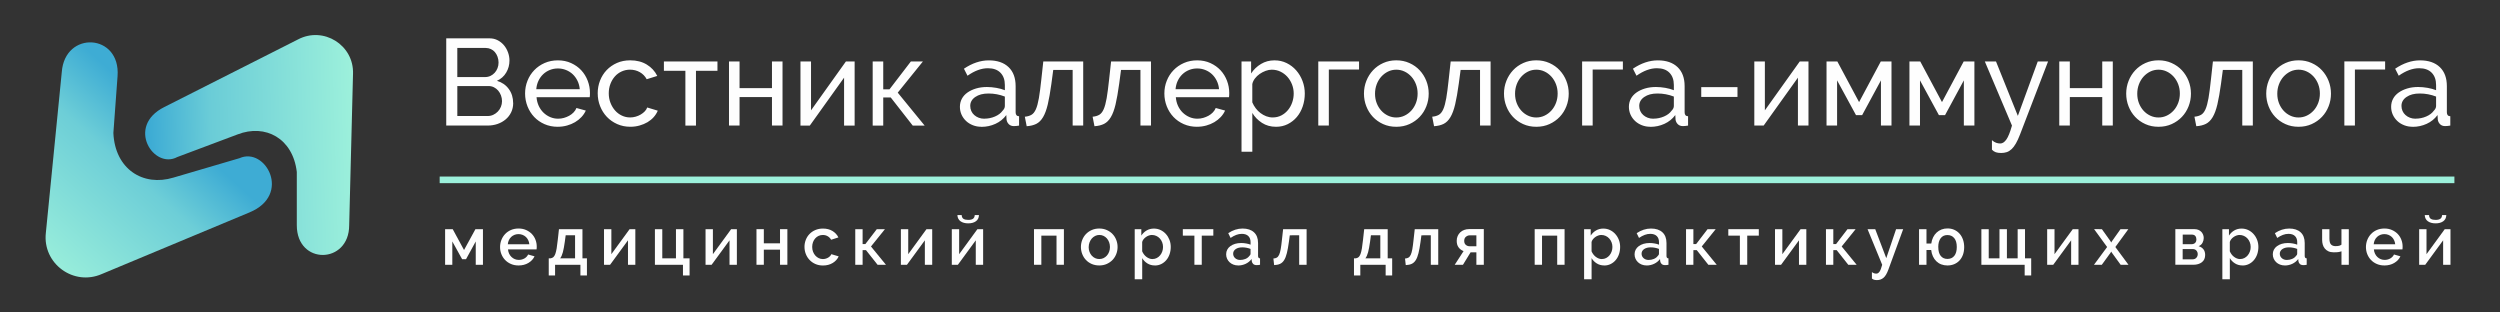
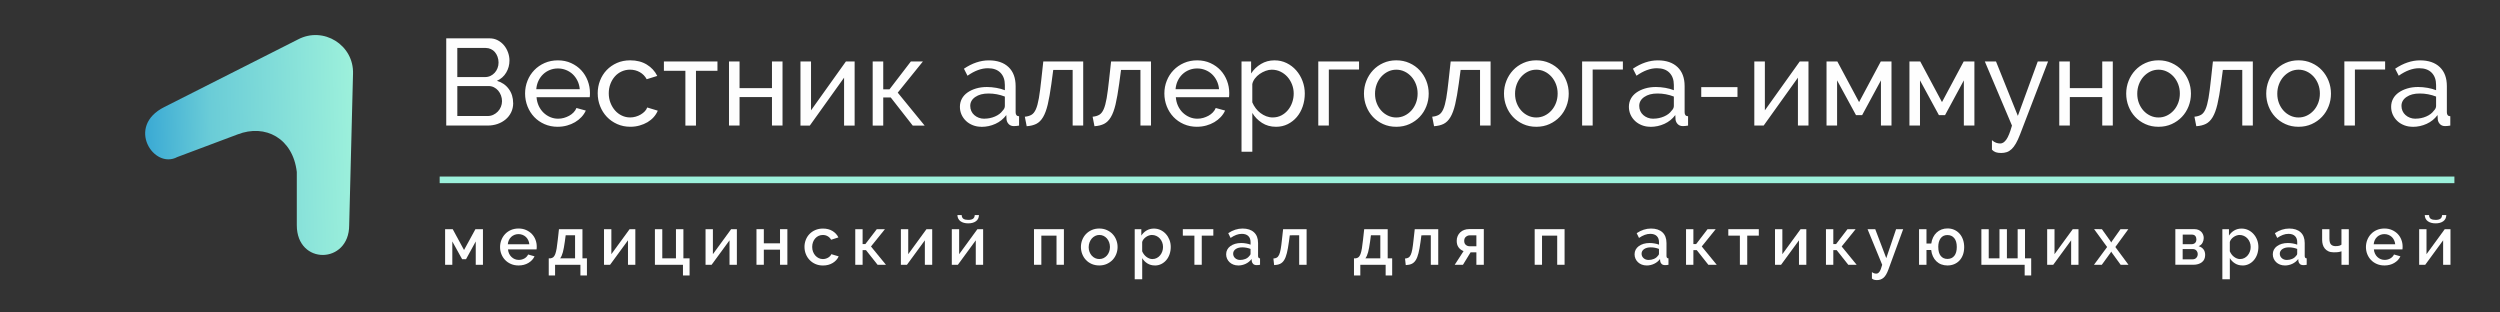
<svg xmlns="http://www.w3.org/2000/svg" xml:space="preserve" width="120mm" height="15mm" version="1.1" style="shape-rendering:geometricPrecision; text-rendering:geometricPrecision; image-rendering:optimizeQuality; fill-rule:evenodd; clip-rule:evenodd" viewBox="0 0 12000 1500">
  <rect x="0" y="0" width="12000" height="1500" fill="#333333" stroke="none" />
  <defs>
    <style type="text/css">
   
    .str0 {stroke:#9CF0DB;stroke-width:31.73;stroke-miterlimit:22.926}
    .fil3 {fill:none;fill-rule:nonzero}
    .fil0 {fill:#FEFEFE;fill-rule:nonzero}
    .fil2 {fill:url(#id0);fill-rule:nonzero}
    .fil1 {fill:url(#id1);fill-rule:nonzero}
   
  </style>
    <linearGradient id="id0" gradientUnits="userSpaceOnUse" x1="687.46" y1="680.57" x2="1692.89" y2="651.4">
      <stop offset="0" style="stop-opacity:1; stop-color:#38A8D4" />
      <stop offset="0.322" style="stop-opacity:1; stop-color:#6ACCD7" />
      <stop offset="1" style="stop-opacity:1; stop-color:#9CF0DB" />
    </linearGradient>
    <linearGradient id="id1" gradientUnits="userSpaceOnUse" x1="819.26" y1="598.23" x2="198.34" y2="1289.06">
      <stop offset="0" style="stop-opacity:1; stop-color:#3EACD4" />
      <stop offset="0.322" style="stop-opacity:1; stop-color:#6DCED7" />
      <stop offset="1" style="stop-opacity:1; stop-color:#9CF0DB" />
    </linearGradient>
  </defs>
  <g id="Слой_x0020_1">
    <g id="a">
  </g>
    <polygon class="fil0" points="2227.35,1200.1 2281.96,1100.15 2318.17,1100.15 2318.17,1271.05 2283.59,1271.05 2283.59,1158.97 2236.89,1244.22 2218.22,1244.22 2171.1,1158.97 2171.1,1271.05 2136.51,1271.05 2136.51,1100.15 2173.15,1100.15 " />
    <path class="fil0" d="M2488.82 1274.18c-13.35,0 -25.34,-2.32 -36.23,-7.08 -10.89,-4.64 -20.16,-11.04 -27.91,-19.07 -7.76,-8.03 -13.75,-17.43 -17.97,-28.05 -4.23,-10.62 -6.4,-22.07 -6.4,-34.05 0,-11.99 2.17,-23.42 6.4,-34.18 4.22,-10.76 10.21,-20.29 17.97,-28.47 7.76,-8.17 17.02,-14.57 27.91,-19.33 10.89,-4.64 23.15,-7.08 36.62,-7.08 13.48,0 25.34,2.44 36.09,7.22 10.76,4.76 20.02,11.16 27.64,19.06 7.62,7.91 13.48,17.17 17.43,27.79 4.08,10.62 5.99,21.65 5.99,33.22 0,2.59 0,5.04 -0.27,7.36 -0.27,2.31 -0.41,4.22 -0.68,5.71l-136.98 0.01c0.68,7.63 2.44,14.44 5.44,20.56 3,6.13 6.81,11.45 11.45,15.8 4.63,4.49 10.08,7.9 16.06,10.35 5.99,2.45 12.26,3.54 18.8,3.54 4.76,0 9.53,-0.54 14.16,-1.78 4.64,-1.22 8.99,-3 12.94,-5.17 3.95,-2.32 7.35,-5.03 10.49,-8.3 3,-3.27 5.45,-6.82 7.22,-10.77l30.79 8.86c-5.86,12.8 -15.66,23.42 -29.28,31.59 -13.62,8.18 -29.42,12.26 -47.53,12.26l-0.15 0zm52.01 -101.59c-0.69,-7.22 -2.45,-13.89 -5.45,-19.88 -3,-6.12 -6.67,-11.3 -11.3,-15.52 -4.64,-4.23 -9.94,-7.62 -16.07,-9.94 -6.13,-2.45 -12.53,-3.54 -19.34,-3.54 -6.81,0 -13.06,1.22 -19.06,3.54 -5.99,2.44 -11.31,5.71 -15.8,9.94 -4.49,4.22 -8.3,9.4 -11.16,15.52 -2.86,6.13 -4.63,12.8 -5.18,19.88l103.23 0 0.13 0z" />
    <path class="fil0" d="M2633.84 1239.87l9.54 0c5.17,-0.81 9.53,-2.86 13.07,-5.99 3.39,-3.13 6.54,-8.17 8.98,-14.84 2.45,-6.81 4.64,-15.66 6.54,-26.69 1.91,-11.03 3.68,-25.05 5.45,-41.94l5.58 -50.39 112.75 -0.01 0 139.86 21.53 0 0 82.39 -31.32 -0.01 0 -51.34 -121.61 0 0 51.34 -30.37 0 0 -82.39 -0.14 0.01zm126.51 0l0 -110.45 -45.07 0 -4.22 31.33c-2.86,20.7 -5.99,37.31 -9.26,49.84 -3.4,12.53 -7.62,22.34 -12.94,29.28l71.63 0 -0.14 0z" />
    <polygon class="fil0" points="2934.52,1219.98 3022.09,1100.01 3049.6,1100.01 3049.6,1270.91 3014.33,1270.91 3014.33,1153.52 2928.39,1270.91 2899.26,1270.91 2899.26,1100.01 2934.52,1100.01 " />
    <polygon class="fil0" points="3143.7,1100.01 3178.97,1100.01 3178.97,1239.87 3244.61,1239.87 3244.61,1100.01 3280.29,1100.01 3280.29,1239.87 3309.97,1239.87 3309.97,1322.26 3278.24,1322.25 3278.24,1270.91 3143.57,1270.91 3143.57,1100.01 " />
    <polygon class="fil0" points="3421.91,1219.98 3509.48,1100.01 3536.99,1100.01 3536.99,1270.91 3501.72,1270.91 3501.72,1153.52 3415.78,1270.91 3386.64,1270.91 3386.64,1100.01 3421.91,1100.01 " />
    <polygon class="fil0" points="3666.36,1167.96 3744.12,1167.96 3744.12,1100.01 3779.38,1100.01 3779.38,1270.91 3744.12,1270.91 3744.12,1198.33 3666.36,1198.33 3666.36,1270.91 3631.09,1270.91 3631.09,1100.01 3666.36,1100.01 " />
    <path class="fil0" d="M3861.5 1185.39c0,-11.99 2.05,-23.29 6.27,-34.05 4.08,-10.63 10.08,-20.02 17.85,-28.06 7.76,-8.03 17.01,-14.43 27.91,-19.06 10.89,-4.64 23.14,-7.08 36.62,-7.08 17.7,0 32.82,3.81 45.63,11.57 12.79,7.76 22.33,17.97 28.59,30.91l-35 11.16c-4.09,-7.22 -9.67,-12.79 -16.62,-16.89 -6.96,-4.09 -14.71,-5.98 -23.15,-5.98 -7.22,0 -13.89,1.36 -20.16,4.22 -6.27,2.86 -11.58,6.81 -16.21,11.98 -4.64,5.18 -8.18,11.17 -10.76,18.12 -2.59,6.94 -3.96,14.7 -3.96,23.14 0,8.45 1.37,15.94 4.09,23.02 2.72,7.08 6.39,13.21 11.16,18.53 4.63,5.17 10.08,9.25 16.33,12.25 6.27,3 12.8,4.36 19.75,4.36 4.35,0 8.72,-0.55 13.07,-1.78 4.35,-1.24 8.3,-2.86 11.99,-5.03 3.54,-2.18 6.81,-4.64 9.52,-7.5 2.73,-2.86 4.77,-5.86 5.99,-9.12l35.27 10.49c-5.71,12.79 -15.11,23.41 -28.46,31.59 -13.35,8.17 -29.01,12.26 -47.12,12.26 -13.35,0 -25.34,-2.45 -36.23,-7.23 -10.89,-4.76 -20.16,-11.3 -27.91,-19.47 -7.76,-8.18 -13.75,-17.58 -17.97,-28.33 -4.22,-10.62 -6.4,-22.06 -6.4,-34.05l-0.09 0.03z" />
    <polygon class="fil0" points="4208.49,1100.01 4247.7,1100.01 4180.71,1183.08 4252.61,1271.05 4212.44,1271.05 4156.61,1200.51 4140.53,1200.51 4140.53,1271.05 4105.27,1271.05 4105.27,1100.15 4140.53,1100.15 4140.53,1171.37 4153.88,1171.37 4208.49,1100.15 " />
    <polygon class="fil0" points="4359.51,1219.98 4447.08,1100.01 4474.58,1100.01 4474.58,1270.91 4439.31,1270.91 4439.31,1153.52 4353.37,1270.91 4324.24,1270.91 4324.24,1100.01 4359.51,1100.01 " />
    <path class="fil0" d="M4603.95 1219.98l87.57 -119.97 27.51 0 0 170.9 -35.28 0 0 -117.39 -85.93 117.39 -29.13 0 0 -170.9 35.26 0 0 119.97zm95.06 -187.65c-0.41,13.07 -5.32,23.02 -14.7,29.69 -9.4,6.81 -21.66,10.08 -36.91,10.08 -15.26,0 -27.51,-3.4 -36.91,-10.08 -9.4,-6.81 -14.43,-16.62 -14.99,-29.69l20.58 0c0.41,8.72 3.27,14.7 8.71,18.11 5.32,3.4 12.94,5.04 22.75,5.04 9.81,0 17.02,-1.64 22.34,-5.04 5.31,-3.4 8.3,-9.39 8.98,-18.11l20.28 0 -0.13 0z" />
    <polygon class="fil0" points="5106.58,1270.91 5071.3,1270.91 5071.3,1131.05 4998.45,1131.06 4998.45,1270.92 4963.19,1270.91 4963.19,1100.01 5106.72,1100.01 5106.72,1270.91 " />
    <path class="fil0" d="M5276.54 1274.18c-13.48,0 -25.61,-2.45 -36.5,-7.22 -10.76,-4.77 -20.02,-11.17 -27.64,-19.34 -7.62,-8.03 -13.48,-17.43 -17.7,-28.32 -4.22,-10.89 -6.27,-22.07 -6.27,-33.77 0,-11.7 2.05,-23.02 6.27,-33.77 4.22,-10.75 10.08,-20.16 17.84,-28.32 7.76,-8.04 17.02,-14.43 27.78,-19.34 10.77,-4.76 22.88,-7.22 36.09,-7.22 13.21,0 25.33,2.45 36.08,7.22 10.77,4.77 20.02,11.16 27.79,19.34 7.76,8.03 13.62,17.43 17.84,28.32 4.22,10.89 6.27,22.07 6.27,33.77 0,11.7 -2.05,23.02 -6.27,33.77 -4.22,10.75 -10.08,20.16 -17.84,28.32 -7.77,8.03 -17.02,14.43 -27.79,19.34 -10.76,4.76 -22.87,7.22 -36.08,7.22l0.13 0zm-50.95 -88.24c0,8.3 1.37,15.94 3.96,22.88 2.58,6.94 6.27,13.06 10.76,18.11 4.63,5.18 9.94,9.13 16.21,12.12 6.27,2.99 12.94,4.35 20.16,4.35 7.22,0 13.89,-1.5 20.16,-4.35 6.27,-3 11.57,-7.09 16.21,-12.26 4.63,-5.18 8.17,-11.3 10.76,-18.24 2.59,-6.94 3.95,-14.58 3.95,-22.88 0,-8.3 -1.36,-15.65 -3.95,-22.75 -2.59,-7.08 -6.27,-13.21 -10.76,-18.52 -4.64,-5.18 -9.94,-9.26 -16.21,-12.26 -6.27,-3 -12.94,-4.35 -20.16,-4.35 -7.22,0 -13.62,1.49 -19.75,4.63 -6.27,3 -11.57,7.23 -16.21,12.4 -4.63,5.18 -8.17,11.45 -10.89,18.53 -2.73,7.08 -4.08,14.7 -4.08,22.75l-0.16 -0.16z" />
    <path class="fil0" d="M5543.58 1274.18c-13.75,0 -25.88,-3.27 -36.23,-9.81 -10.49,-6.54 -18.79,-14.99 -24.78,-25.47l0 101.59 -35.96 0.01 0 -240.49 31.74 0 0 30.78c6.54,-10.21 14.98,-18.38 25.33,-24.51 10.35,-6.13 22.07,-9.13 35.14,-9.13 11.71,0 22.6,2.45 32.41,7.22 9.81,4.77 18.24,11.16 25.47,19.34 7.22,8.03 12.79,17.43 16.89,28.05 4.08,10.62 5.98,21.92 5.98,33.64 0,12.4 -1.9,23.97 -5.58,34.86 -3.69,10.76 -8.99,20.16 -15.66,28.05 -6.67,7.9 -14.7,14.31 -23.97,18.93 -9.26,4.63 -19.48,7.08 -30.5,7.08l-0.28 -0.14zm-11.72 -30.77c7.63,0 14.58,-1.64 20.7,-4.91 6.27,-3.27 11.58,-7.62 16.07,-13.06 4.49,-5.45 7.91,-11.72 10.35,-18.66 2.45,-6.94 3.54,-14.16 3.54,-21.51 0,-7.9 -1.36,-15.25 -4.08,-22.19 -2.73,-6.94 -6.4,-13.07 -11.16,-18.25 -4.63,-5.17 -10.35,-9.39 -16.89,-12.39 -6.54,-3 -13.62,-4.64 -21.24,-4.64 -4.64,0 -9.4,0.81 -14.43,2.59 -5.04,1.78 -9.67,4.08 -14.04,7.22 -4.35,3 -8.17,6.54 -11.44,10.62 -3.27,4.08 -5.59,8.45 -6.81,13.21l0 44.8c2.17,5.18 5.03,10.08 8.44,14.7 3.4,4.64 7.35,8.45 11.58,11.72 4.22,3.27 8.85,5.86 13.89,7.9 5.03,2.05 10.08,3 15.38,3l0.14 -0.15z" />
    <polygon class="fil0" points="5768.41,1270.91 5733.15,1270.91 5733.15,1131.05 5677.58,1131.06 5677.58,1100.01 5823.97,1100.01 5823.97,1131.06 5768.41,1131.06 5768.41,1270.92 " />
    <path class="fil0" d="M5943.26 1274.18c-8.3,0 -15.94,-1.37 -23.02,-4.08 -7.08,-2.73 -13.21,-6.54 -18.24,-11.31 -5.18,-4.76 -9.13,-10.49 -12.11,-17.02 -3,-6.54 -4.36,-13.62 -4.36,-21.24 0,-8.03 1.78,-15.38 5.18,-21.92 3.4,-6.54 8.44,-12.26 14.84,-17.02 6.4,-4.76 14.04,-8.45 22.88,-11.16 8.86,-2.59 18.53,-3.95 29.27,-3.95 8.04,0 16.07,0.68 23.83,2.17 7.91,1.37 14.99,3.27 21.25,5.72l0 -11.72c0,-12.67 -3.54,-22.46 -10.77,-29.54 -7.22,-7.08 -17.57,-10.62 -31.05,-10.62 -9.13,0 -18.11,1.63 -26.96,5.03 -8.85,3.4 -17.97,8.17 -27.24,14.57l-11.16 -22.87c22.07,-14.85 44.94,-22.2 68.63,-22.2 23.69,0 41.8,5.99 54.88,17.97 13.07,11.99 19.61,29.15 19.61,51.61l0 61.82c0,7.63 3.13,11.58 9.53,11.72l0 30.78c-3.54,0.68 -6.54,1.1 -8.99,1.37 -2.45,0.27 -4.9,0.27 -7.35,0.27 -6.94,0 -12.4,-1.78 -16.21,-5.18 -3.81,-3.54 -6.13,-7.9 -7.08,-13.35l-0.95 -10.76c-7.62,10.08 -17.02,17.7 -28.32,23.02 -11.17,5.31 -23.29,8.03 -36.09,8.03l0 -0.14zm9.81 -26.42c8.72,0 16.89,-1.63 24.65,-4.76 7.77,-3.13 13.75,-7.62 18.12,-13.21 4.63,-3.95 6.81,-8.03 6.81,-12.4l0 -22.6c-6.13,-2.45 -12.53,-4.23 -19.48,-5.59 -6.95,-1.37 -13.62,-1.91 -20.16,-1.91 -12.8,0 -23.42,2.73 -31.59,8.31 -8.18,5.58 -12.26,12.93 -12.26,22.06 0,8.45 3.13,15.66 9.53,21.39 6.27,5.71 14.43,8.71 24.24,8.71l0.14 0z" />
    <path class="fil0" d="M6112.27 1240.95c6.54,-0.41 11.98,-1.9 16.34,-4.35 4.35,-2.45 8.03,-7.08 11.16,-13.62 3,-6.54 5.58,-15.53 7.62,-27.1 2.04,-11.57 4.08,-26.69 5.98,-45.48l5.59 -50.39 112.78 0 0 170.9 -35.69 0 0 -141.5 -45.07 0.01 -4.22 31.33c-3,22.06 -6.27,40.03 -9.81,54.2 -3.54,14.16 -7.91,25.46 -13.21,33.76 -5.32,8.45 -11.85,14.31 -19.61,17.85 -7.76,3.54 -17.16,5.44 -28.32,5.85l-3.54 -31.73 0 0.27zm-3648.97 -746.09c0,16.08 -3.28,30.89 -9.73,44.22 -6.45,13.33 -15.34,24.75 -26.55,34.17 -11.21,9.42 -24.22,16.71 -38.93,21.79 -14.7,5.08 -30.57,7.62 -47.5,7.62l-198.65 -0.01 0 -418.57 208.07 0c14.49,0 27.71,3.17 39.46,9.41 11.74,6.24 21.79,14.49 30.04,24.44 8.25,10.05 14.6,21.47 19.15,34.17 4.55,12.8 6.77,25.6 6.77,38.61 0,20.84 -5.18,40.09 -15.66,57.76 -10.37,17.67 -25.28,30.89 -44.53,39.46 24.01,7.09 42.95,20.1 56.91,39.24 13.96,19.04 20.94,41.57 20.94,67.49l0.21 0.2zm-268.26 -264.66l0 139.74 133.28 -0.01c9.41,0 18.09,-1.9 25.92,-5.61 7.83,-3.7 14.6,-8.78 20.31,-15.02 5.71,-6.24 10.26,-13.65 13.54,-22.11 3.38,-8.46 4.97,-17.35 4.97,-26.87 0,-9.52 -1.59,-19.04 -4.76,-27.71 -3.17,-8.67 -7.4,-16.08 -12.69,-22.43 -5.29,-6.24 -11.74,-11.21 -19.46,-14.7 -7.62,-3.49 -15.87,-5.29 -24.44,-5.29l-136.78 0.01 0.11 0zm214.63 255.24c0,-9.41 -1.69,-18.62 -4.97,-27.4 -3.38,-8.89 -7.83,-16.61 -13.54,-23.27 -5.71,-6.66 -12.48,-11.95 -20.31,-15.87 -7.83,-3.91 -16.5,-5.92 -25.92,-5.92l-149.79 0 0 143.86 145.66 0.01c9.84,0 18.83,-2.01 27.08,-5.92 8.25,-3.91 15.55,-9.1 21.79,-15.66 6.24,-6.45 11.21,-14.07 14.7,-22.74 3.49,-8.67 5.29,-17.67 5.29,-27.08l0.01 -0.01zm267.62 123.13c-23.17,0 -44.43,-4.23 -63.68,-12.69 -19.25,-8.46 -35.75,-19.99 -49.51,-34.48 -13.75,-14.49 -24.44,-31.52 -32.16,-50.99 -7.62,-19.46 -11.53,-39.98 -11.53,-61.56 0,-21.58 3.81,-42.1 11.53,-61.35 7.62,-19.25 18.51,-36.18 32.47,-50.67 13.96,-14.49 30.57,-26.02 49.82,-34.48 19.25,-8.46 40.51,-12.69 63.68,-12.69 23.17,0 44.32,4.34 63.36,13.01 19.04,8.67 35.22,20.1 48.66,34.48 13.33,14.39 23.69,31.1 30.99,50.14 7.3,19.04 10.9,38.82 10.9,59.24 0,4.34 -0.11,8.25 -0.32,11.74 -0.21,3.49 -0.53,6.24 -0.85,8.25l-255.23 -0.01c1.16,15.34 4.76,29.3 10.58,41.89 5.92,12.59 13.54,23.38 22.95,32.47 9.41,9.09 20.1,16.08 32.16,21.26 11.95,5.08 24.65,7.62 37.98,7.62 9.41,0 18.62,-1.27 27.71,-3.81 8.99,-2.54 17.45,-6.03 25.39,-10.37 7.83,-4.34 14.81,-9.63 20.94,-15.97 6.14,-6.24 10.68,-13.33 13.86,-21.26l44.85 12.38c-5.08,11.42 -12.06,21.79 -20.94,31.21 -8.88,9.42 -19.04,17.56 -30.68,24.44 -11.64,6.88 -24.44,12.27 -38.61,16.18 -14.17,3.91 -28.88,5.92 -44.22,5.92l-0.1 0.1zm105.57 -180.35c-1.16,-14.49 -4.87,-28.03 -10.9,-40.41 -6.14,-12.38 -13.75,-22.85 -22.95,-31.52 -9.2,-8.67 -19.99,-15.44 -32.16,-20.31 -12.16,-4.87 -25.18,-7.4 -38.93,-7.4 -13.75,0 -26.76,2.43 -38.93,7.4 -12.16,4.87 -22.85,11.74 -32.16,20.63 -9.2,8.89 -16.71,19.36 -22.43,31.52 -5.71,12.16 -9.1,25.6 -10.37,40.09l208.72 0 0.11 0zm86.1 19.99c0,-21.58 3.7,-42.1 11.21,-61.35 7.51,-19.25 18.09,-36.07 31.84,-50.46 13.75,-14.39 30.15,-25.7 49.19,-34.17 19.04,-8.46 40.41,-12.69 64,-12.69 30.68,0 57.12,6.77 79.34,20.31 22.21,13.54 39.03,31.73 50.35,54.58l-50.67 15.87c-7.83,-14.49 -18.83,-25.81 -33,-33.85 -14.17,-8.04 -29.83,-12.06 -47.18,-12.06 -14.17,0 -27.5,2.86 -40.09,8.57 -12.59,5.71 -23.38,13.65 -32.47,23.91 -9.1,10.26 -16.18,22.21 -21.47,35.97 -5.29,13.75 -7.93,28.88 -7.93,45.38 0,16.5 2.75,31.21 8.25,45.38 5.5,14.17 12.91,26.45 22.11,36.81 9.2,10.47 19.99,18.62 32.47,24.44 12.38,5.92 25.6,8.89 39.77,8.89 8.99,0 17.98,-1.27 26.87,-3.81 8.89,-2.54 16.92,-6.03 24.22,-10.37 7.3,-4.34 13.65,-9.31 19.15,-15.02 5.5,-5.71 9.41,-11.85 11.74,-18.62l50.67 15.34c-4.76,11.42 -11.32,21.79 -19.78,31.21 -8.46,9.41 -18.41,17.45 -29.72,24.22 -11.42,6.66 -24.12,11.95 -37.98,15.87 -13.96,3.91 -28.56,5.92 -43.9,5.92 -23.17,0 -44.43,-4.34 -63.68,-13.01 -19.25,-8.67 -35.75,-20.2 -49.51,-34.8 -13.75,-14.49 -24.44,-31.52 -32.16,-50.99 -7.72,-19.47 -11.53,-39.98 -11.53,-61.56l-0.11 0.09zm471.57 154.54l-50.67 0 0 -262.97 -103.13 0 0 -44.85 257.04 0 0 44.85 -103.13 0 0 262.97 -0.11 0zm209.34 -179.82l155.6 0 0 -128 50.67 0 0 307.71 -50.67 0.01 0 -136.77 -155.6 -0.01 0 136.77 -50.67 0.01 0 -307.72 50.67 0 0 127.89 0 0.11zm343.04 106.73l167.45 -234.62 41.89 0 0 307.71 -50.67 0 0 -229.96 -164.49 229.97 -44.85 -0.01 0 -307.82 50.67 0 0 234.62 0 0.11zm479.4 -234.73l57.75 0 -120.91 149.78 129.16 158.04 -57.22 0 -105.57 -134.98 -35.97 0.01 0 134.98 -50.66 -0.01 0 -307.82 50.66 0 0 133.81 30.05 0.01 102.61 -133.81 0.1 -0.01zm338.39 313.64c-14.49,0 -28.14,-2.43 -40.73,-7.4 -12.59,-4.97 -23.48,-11.64 -32.69,-20.31 -9.2,-8.67 -16.5,-18.72 -21.79,-30.36 -5.29,-11.64 -7.93,-24.22 -7.93,-37.98 0,-13.76 3.17,-26.97 9.41,-38.61 6.24,-11.64 15.23,-21.47 26.87,-29.72 11.64,-8.25 25.39,-14.7 41.25,-19.46 15.97,-4.76 33.32,-7.09 52.15,-7.09 14.91,0 30.04,1.38 45.38,4.13 15.34,2.75 28.88,6.45 40.73,11.21l0 -24.75c0,-25.18 -7.09,-44.85 -21.26,-59.24 -14.17,-14.39 -34.17,-21.47 -60.19,-21.47 -31.1,0 -63.68,11.95 -97.85,35.97l-17.14 -33.64c39.67,-26.76 79.55,-40.09 119.64,-40.09 40.09,0 72.04,10.79 94.67,32.47 22.64,21.58 33.85,52.04 33.85,91.39l0 125.56c0,12.16 5.5,18.51 16.5,18.83l0 44.85c-5.5,0.74 -10.05,1.38 -13.54,1.8 -3.6,0.42 -7.3,0.63 -11.21,0.63 -10.26,0 -18.41,-3.07 -24.44,-9.1 -6.14,-6.14 -9.73,-13.43 -10.9,-22.11l-1.16 -21.79c-13.75,18.51 -31.1,32.47 -52.15,42.1 -21.05,9.63 -43.58,14.49 -67.49,14.49l0.02 -0.31zm13.54 -38.93c18.51,0 35.65,-3.49 51.62,-10.37 15.97,-6.88 28.03,-15.97 36.28,-27.4 7.51,-7.51 11.21,-15.13 11.21,-22.95l0 -45.38c-25.18,-9.84 -51.3,-14.7 -78.38,-14.7 -27.08,0 -47.07,5.5 -63.36,16.5 -16.29,11 -24.44,25.39 -24.44,43.05 0,8.67 1.69,16.71 4.97,24.22 3.28,7.51 8.04,13.96 14.17,19.46 6.14,5.5 13.22,9.84 21.47,13.01 8.25,3.17 17.14,4.76 26.55,4.76l-0.09 -0.2zm195.16 -9.41c12.59,-1.16 23.06,-4.23 31.52,-9.1 8.46,-4.87 15.55,-13.75 21.26,-26.55 5.71,-12.8 10.47,-30.68 14.49,-53.63 3.91,-22.95 7.83,-53 11.74,-89.91l9.41 -86.1 191.58 -0.01 0 307.71 -50.67 0.01 0 -266.99 -93.19 0 -8.89 66.64c-5.5,40.09 -11.32,72.99 -17.35,98.8 -6.14,25.7 -13.65,46.23 -22.74,61.35 -8.99,15.13 -19.89,25.81 -32.47,32.16 -12.59,6.24 -27.93,10.05 -46.01,11.21l-8.89 -45.38 0.21 -0.21zm325.38 0c12.59,-1.16 23.06,-4.23 31.52,-9.1 8.46,-4.87 15.55,-13.75 21.26,-26.55 5.71,-12.8 10.47,-30.68 14.49,-53.63 3.91,-22.95 7.83,-53 11.74,-89.91l9.41 -86.1 191.58 -0.01 0 307.71 -50.67 0.01 0 -266.99 -93.19 0 -8.89 66.64c-5.5,40.09 -11.32,72.99 -17.35,98.8 -6.14,25.7 -13.65,46.23 -22.74,61.35 -8.99,15.13 -19.89,25.81 -32.47,32.16 -12.59,6.24 -27.93,10.05 -46.01,11.21l-8.89 -45.38 0.21 -0.21zm501.08 48.34c-23.17,0 -44.43,-4.23 -63.68,-12.69 -19.25,-8.46 -35.75,-19.99 -49.51,-34.48 -13.75,-14.49 -24.44,-31.52 -32.16,-50.99 -7.62,-19.46 -11.53,-39.98 -11.53,-61.56 0,-21.58 3.81,-42.1 11.53,-61.35 7.62,-19.25 18.51,-36.18 32.47,-50.67 13.96,-14.49 30.57,-26.02 49.82,-34.48 19.25,-8.46 40.51,-12.69 63.68,-12.69 23.17,0 44.32,4.34 63.36,13.01 19.04,8.67 35.22,20.1 48.66,34.48 13.33,14.39 23.69,31.1 30.99,50.14 7.3,19.04 10.9,38.82 10.9,59.24 0,4.34 -0.11,8.25 -0.32,11.74 -0.21,3.49 -0.53,6.24 -0.85,8.25l-255.22 -0.01c1.16,15.34 4.76,29.3 10.58,41.89 5.92,12.59 13.54,23.38 22.95,32.47 9.41,8.99 20.1,16.08 32.16,21.26 11.95,5.08 24.65,7.62 37.98,7.62 9.41,0 18.72,-1.27 27.71,-3.81 8.99,-2.54 17.45,-6.03 25.39,-10.37 7.83,-4.34 14.81,-9.63 20.94,-15.97 6.14,-6.24 10.68,-13.33 13.86,-21.26l44.85 12.38c-5.08,11.42 -12.06,21.79 -20.94,31.21 -8.88,9.42 -19.04,17.56 -30.68,24.44 -11.64,6.88 -24.44,12.27 -38.61,16.18 -14.17,3.91 -28.88,5.92 -44.22,5.92l-0.11 0.1zm105.57 -180.35c-1.16,-14.49 -4.87,-28.03 -10.9,-40.41 -6.14,-12.38 -13.75,-22.85 -22.95,-31.52 -9.2,-8.67 -19.99,-15.44 -32.16,-20.31 -12.16,-4.87 -25.18,-7.4 -38.93,-7.4 -13.75,0 -26.76,2.43 -38.93,7.4 -12.16,4.87 -22.85,11.74 -32.16,20.63 -9.2,8.89 -16.71,19.36 -22.43,31.52 -5.71,12.16 -9.1,25.6 -10.37,40.09l208.73 0 0.1 0zm273.55 180.35c-25.6,0 -48.02,-6.24 -67.49,-18.83 -19.46,-12.59 -34.91,-28.45 -46.33,-47.71l0 186.28 -51.83 0.01 0 -433.39 46.01 0 0 57.76c12.16,-18.83 28.03,-34.06 47.5,-45.7 19.46,-11.64 40.94,-17.35 64.53,-17.35 21.26,0 40.73,4.34 58.39,13.01 17.67,8.67 33,20.31 46.01,35.12 13.01,14.81 23.06,31.73 30.36,50.99 7.3,19.25 10.9,39.35 10.9,60.08 0,22 -3.38,42.74 -10.05,62.2 -6.66,19.46 -16.08,36.39 -28.24,50.67 -12.16,14.39 -26.76,25.7 -43.58,34.17 -16.92,8.46 -35.54,12.69 -55.96,12.69l-0.22 0zm-15.97 -44.85c15.34,0 29.2,-3.28 41.57,-9.73 12.38,-6.45 22.95,-15.13 31.84,-25.92 8.89,-10.79 15.66,-23.06 20.31,-36.81 4.76,-13.75 7.09,-27.93 7.09,-42.42 0,-15.34 -2.75,-29.94 -8.25,-43.9 -5.5,-13.96 -13.01,-26.13 -22.43,-36.6 -9.41,-10.37 -20.52,-18.62 -33.32,-24.75 -12.8,-6.14 -26.66,-9.1 -41.57,-9.1 -9.41,0 -19.15,1.9 -29.2,5.61 -10.05,3.7 -19.46,8.67 -28.35,14.7 -8.89,6.14 -16.5,13.33 -22.95,21.79 -6.45,8.46 -10.68,17.35 -12.69,26.87l0 87.8c4.34,10.26 9.84,19.78 16.5,28.56 6.66,8.89 14.39,16.5 22.95,22.95 8.67,6.45 17.88,11.64 27.71,15.34 9.84,3.7 19.99,5.61 30.68,5.61l0.11 0zm414.44 -229.86l-145.02 0 0 268.79 -50.67 0 0 -307.72 195.69 0 0 38.93zm178.66 274.71c-23.17,0 -44.32,-4.34 -63.36,-13.01 -19.04,-8.67 -35.33,-20.2 -48.98,-34.8 -13.54,-14.49 -24.12,-31.42 -31.52,-50.67 -7.51,-19.25 -11.21,-39.46 -11.21,-60.72 0,-21.26 3.81,-42.1 11.53,-61.35 7.62,-19.25 18.3,-36.18 31.84,-50.67 13.54,-14.49 29.83,-26.13 48.98,-34.8 19.04,-8.67 39.98,-13.01 62.83,-13.01 22.85,0 43.79,4.34 63.04,13.01 19.25,8.67 35.65,20.2 49.19,34.8 13.54,14.6 24.22,31.42 31.84,50.67 7.62,19.25 11.53,39.67 11.53,61.35 0,21.68 -3.7,41.47 -11.21,60.72 -7.51,19.25 -18.09,36.18 -31.84,50.67 -13.75,14.49 -30.15,26.13 -49.19,34.8 -19.04,8.67 -40.2,13.01 -63.36,13.01l-0.11 0zm-101.97 -158.56c0,16.08 2.64,31.1 7.93,44.85 5.29,13.75 12.59,25.7 21.79,35.97 9.2,10.26 19.99,18.3 32.47,24.22 12.48,5.92 25.6,8.89 39.77,8.89 14.17,0 27.4,-2.96 39.77,-8.89 12.38,-5.92 23.27,-14.07 32.69,-24.44 9.41,-10.37 16.82,-22.64 22.11,-36.6 5.29,-13.96 7.93,-28.98 7.93,-45.06 0,-16.08 -2.64,-30.57 -7.93,-44.53 -5.29,-13.96 -12.69,-26.13 -22.11,-36.6 -9.41,-10.37 -20.31,-18.62 -32.69,-24.44 -12.38,-5.92 -25.6,-8.89 -39.77,-8.89 -14.17,0 -27.4,3.07 -39.77,9.1 -12.38,6.14 -23.17,14.39 -32.47,24.75 -9.2,10.47 -16.5,22.64 -21.79,36.6 -5.29,13.96 -7.93,28.98 -7.93,45.06l0 0.01zm274.71 110.22c12.59,-1.16 23.06,-4.23 31.52,-9.1 8.46,-4.87 15.55,-13.75 21.26,-26.55 5.71,-12.8 10.47,-30.68 14.49,-53.63 3.91,-22.95 7.83,-53 11.74,-89.91l9.41 -86.1 191.58 -0.01 0 307.71 -50.66 0.01 0 -266.99 -93.2 0 -8.89 66.64c-5.5,40.09 -11.32,72.99 -17.35,98.8 -6.14,25.7 -13.65,46.23 -22.74,61.35 -8.99,15.13 -19.89,25.81 -32.47,32.16 -12.59,6.24 -27.93,10.05 -46.01,11.21l-8.89 -45.38 0.21 -0.21zm499.39 48.34c-23.17,0 -44.32,-4.34 -63.36,-13.01 -19.04,-8.67 -35.33,-20.2 -48.98,-34.8 -13.54,-14.49 -24.12,-31.42 -31.52,-50.67 -7.51,-19.25 -11.21,-39.46 -11.21,-60.72 0,-21.26 3.81,-42.1 11.53,-61.35 7.62,-19.25 18.3,-36.18 31.84,-50.67 13.54,-14.49 29.83,-26.13 48.98,-34.8 19.04,-8.67 39.98,-13.01 62.83,-13.01 22.85,0 43.79,4.34 63.04,13.01 19.25,8.67 35.65,20.2 49.19,34.8 13.54,14.6 24.22,31.42 31.84,50.67 7.62,19.25 11.53,39.67 11.53,61.35 0,21.68 -3.7,41.47 -11.21,60.72 -7.51,19.25 -18.09,36.18 -31.84,50.67 -13.75,14.49 -30.15,26.13 -49.19,34.8 -19.04,8.67 -40.2,13.01 -63.36,13.01l-0.11 0zm-101.97 -158.56c0,16.08 2.64,31.1 7.93,44.85 5.29,13.75 12.59,25.7 21.79,35.97 9.2,10.26 19.99,18.3 32.47,24.22 12.48,5.92 25.6,8.89 39.77,8.89 14.17,0 27.4,-2.96 39.77,-8.89 12.38,-5.92 23.27,-14.07 32.69,-24.44 9.41,-10.37 16.82,-22.64 22.11,-36.6 5.29,-13.96 7.93,-28.98 7.93,-45.06 0,-16.08 -2.64,-30.57 -7.93,-44.53 -5.29,-13.96 -12.69,-26.13 -22.11,-36.6 -9.41,-10.37 -20.31,-18.62 -32.69,-24.44 -12.38,-5.92 -25.6,-8.89 -39.77,-8.89 -14.17,0 -27.4,3.07 -39.77,9.1 -12.38,6.14 -23.17,14.39 -32.47,24.75 -9.2,10.47 -16.5,22.64 -21.79,36.6 -5.29,13.96 -7.93,28.98 -7.93,45.06l0 0.01zm517.58 -116.15l-145.02 0 0 268.79 -50.67 0 0 -307.72 195.69 0 0 38.93zm132.02 274.71c-14.49,0 -28.14,-2.43 -40.73,-7.4 -12.59,-4.97 -23.48,-11.64 -32.69,-20.31 -9.2,-8.67 -16.5,-18.72 -21.79,-30.36 -5.29,-11.64 -7.93,-24.22 -7.93,-37.98 0,-13.76 3.17,-26.97 9.41,-38.61 6.24,-11.64 15.23,-21.47 26.87,-29.72 11.64,-8.25 25.39,-14.7 41.25,-19.46 15.97,-4.76 33.32,-7.09 52.15,-7.09 14.91,0 30.04,1.38 45.38,4.13 15.34,2.75 28.88,6.45 40.73,11.21l0 -24.75c0,-25.18 -7.09,-44.85 -21.26,-59.24 -14.17,-14.39 -34.17,-21.47 -60.19,-21.47 -31.1,0 -63.68,11.95 -97.85,35.97l-17.14 -33.64c39.67,-26.76 79.55,-40.09 119.64,-40.09 40.09,0 72.04,10.79 94.67,32.47 22.64,21.58 33.85,52.04 33.85,91.39l0 125.56c0,12.16 5.5,18.51 16.5,18.83l0 44.85c-5.5,0.74 -10.05,1.38 -13.54,1.8 -3.6,0.42 -7.3,0.63 -11.21,0.63 -10.26,0 -18.41,-3.07 -24.44,-9.1 -6.14,-6.14 -9.73,-13.43 -10.9,-22.11l-1.16 -21.79c-13.75,18.51 -31.1,32.47 -52.15,42.1 -21.05,9.63 -43.58,14.49 -67.49,14.49l0.02 -0.31zm13.53 -38.93c18.51,0 35.65,-3.49 51.62,-10.37 15.97,-6.88 28.03,-15.97 36.28,-27.4 7.51,-7.51 11.21,-15.13 11.21,-22.95l0 -45.38c-25.18,-9.84 -51.3,-14.7 -78.38,-14.7 -27.08,0 -47.07,5.5 -63.36,16.5 -16.29,11 -24.44,25.39 -24.44,43.05 0,8.67 1.69,16.71 4.97,24.22 3.28,7.51 8.04,13.96 14.17,19.46 6.14,5.5 13.22,9.84 21.47,13.01 8.25,3.17 17.14,4.76 26.55,4.76l-0.09 -0.2zm230.61 -104.29l0 -47.18 173.9 0 0 47.18 -173.9 0zm305.38 64.31l167.45 -234.62 41.89 0 0 307.71 -50.67 0 0 -229.96 -164.49 229.97 -44.85 -0.01 0 -307.82 50.67 0 0 234.62 0 0.11zm452.21 -39.56l104.3 -195.16 51.3 -0.01 0 307.71 -50.66 0.01 0 -216.85 -90.23 166.82 -29.52 -0.01 -90.76 -166.82 0 216.95 -50.66 0.01 0 -307.82 51.83 0 104.4 195.16 0 0.01zm397.95 0l104.3 -195.16 51.3 -0.01 0 307.71 -50.67 0.01 0 -216.85 -90.23 166.82 -29.51 -0.01 -90.76 -166.82 0 216.95 -50.67 0.01 0 -307.82 51.83 0 104.4 195.16 0.01 0.01zm239.91 182.79c6.66,5.92 13.22,10.05 19.78,12.38 6.45,2.33 13.22,3.49 20.31,3.49 10.26,0 19.89,-6.24 28.88,-18.83 8.99,-12.59 18.09,-35.01 27.08,-67.17l-130.32 -307.71 53.62 -0.01 104.93 261.17 95.52 -261.17 49.51 0 -134.45 350.24c-6.66,17.24 -13.22,31.63 -19.78,43.05 -6.45,11.42 -13.33,20.52 -20.63,27.4 -7.3,6.88 -15.02,11.64 -23.27,14.49 -8.25,2.75 -17.35,4.13 -27.08,4.13 -9.73,0 -18.83,-1.16 -25.6,-3.49 -6.88,-2.33 -13.12,-6.45 -18.62,-12.38l0 -45.38 0.12 -0.21zm373.72 -249.96l155.6 0 0 -128 50.67 0 0 307.71 -50.67 0.01 0 -136.77 -155.6 -0.01 0 136.77 -50.67 0.01 0 -307.72 50.67 0 0 127.89 0 0.11zm425.66 185.64c-23.17,0 -44.32,-4.34 -63.36,-13.01 -19.04,-8.67 -35.33,-20.2 -48.98,-34.8 -13.54,-14.49 -24.12,-31.42 -31.52,-50.67 -7.51,-19.25 -11.21,-39.46 -11.21,-60.72 0,-21.26 3.81,-42.1 11.53,-61.35 7.62,-19.25 18.3,-36.18 31.84,-50.67 13.54,-14.49 29.83,-26.13 48.98,-34.8 19.04,-8.67 39.98,-13.01 62.83,-13.01 22.85,0 43.79,4.34 63.04,13.01 19.25,8.67 35.65,20.2 49.19,34.8 13.54,14.6 24.22,31.42 31.84,50.67 7.62,19.25 11.53,39.67 11.53,61.35 0,21.68 -3.7,41.47 -11.21,60.72 -7.51,19.25 -18.09,36.18 -31.84,50.67 -13.75,14.49 -30.15,26.13 -49.19,34.8 -19.04,8.67 -40.2,13.01 -63.36,13.01l-0.11 0zm-101.98 -158.56c0,16.08 2.64,31.1 7.93,44.85 5.29,13.75 12.59,25.7 21.79,35.97 9.2,10.26 19.99,18.3 32.47,24.22 12.48,5.92 25.6,8.89 39.77,8.89 14.17,0 27.4,-2.96 39.77,-8.89 12.38,-5.92 23.27,-14.07 32.69,-24.44 9.41,-10.37 16.82,-22.64 22.11,-36.6 5.29,-13.96 7.93,-28.98 7.93,-45.06 0,-16.08 -2.64,-30.57 -7.93,-44.53 -5.29,-13.96 -12.69,-26.13 -22.11,-36.6 -9.41,-10.37 -20.31,-18.62 -32.69,-24.44 -12.38,-5.92 -25.6,-8.89 -39.77,-8.89 -14.17,0 -27.4,3.07 -39.77,9.1 -12.38,6.14 -23.17,14.39 -32.47,24.75 -9.2,10.47 -16.5,22.64 -21.79,36.6 -5.29,13.96 -7.93,28.98 -7.93,45.06l0 0.01zm274.72 110.22c12.59,-1.16 23.06,-4.23 31.52,-9.1 8.46,-4.87 15.55,-13.75 21.26,-26.55 5.71,-12.8 10.47,-30.68 14.49,-53.63 3.91,-22.95 7.83,-53 11.74,-89.91l9.41 -86.1 191.57 -0.01 0 307.71 -50.66 0.01 0 -266.99 -93.2 0 -8.89 66.64c-5.5,40.09 -11.32,72.99 -17.35,98.8 -6.14,25.7 -13.65,46.23 -22.74,61.35 -8.99,15.13 -19.89,25.81 -32.47,32.16 -12.59,6.24 -27.93,10.05 -46.01,11.21l-8.89 -45.38 0.22 -0.21zm499.38 48.34c-23.17,0 -44.32,-4.34 -63.36,-13.01 -19.04,-8.67 -35.33,-20.2 -48.98,-34.8 -13.54,-14.49 -24.12,-31.42 -31.52,-50.67 -7.51,-19.25 -11.21,-39.46 -11.21,-60.72 0,-21.26 3.81,-42.1 11.53,-61.35 7.62,-19.25 18.3,-36.18 31.84,-50.67 13.54,-14.49 29.83,-26.13 48.98,-34.8 19.04,-8.67 39.98,-13.01 62.83,-13.01 22.85,0 43.79,4.34 63.04,13.01 19.25,8.67 35.65,20.2 49.19,34.8 13.54,14.6 24.22,31.42 31.84,50.67 7.62,19.25 11.53,39.67 11.53,61.35 0,21.68 -3.7,41.47 -11.21,60.72 -7.51,19.25 -18.09,36.18 -31.84,50.67 -13.75,14.49 -30.15,26.13 -49.19,34.8 -19.04,8.67 -40.2,13.01 -63.36,13.01l-0.11 0zm-101.97 -158.56c0,16.08 2.64,31.1 7.93,44.85 5.29,13.75 12.59,25.7 21.79,35.97 9.2,10.26 19.99,18.3 32.47,24.22 12.48,5.92 25.6,8.89 39.77,8.89 14.17,0 27.4,-2.96 39.77,-8.89 12.38,-5.92 23.27,-14.07 32.69,-24.44 9.41,-10.37 16.82,-22.64 22.11,-36.6 5.29,-13.96 7.93,-28.98 7.93,-45.06 0,-16.08 -2.64,-30.57 -7.93,-44.53 -5.29,-13.96 -12.69,-26.13 -22.11,-36.6 -9.41,-10.37 -20.31,-18.62 -32.69,-24.44 -12.38,-5.92 -25.6,-8.89 -39.77,-8.89 -14.17,0 -27.4,3.07 -39.77,9.1 -12.38,6.14 -23.17,14.39 -32.47,24.75 -9.2,10.47 -16.5,22.64 -21.79,36.6 -5.29,13.96 -7.93,28.98 -7.93,45.06l0 0.01zm517.58 -116.15l-145.02 0 0 268.79 -50.67 0 0 -307.72 195.69 0 0 38.93zm132.02 274.71c-14.49,0 -28.14,-2.43 -40.73,-7.4 -12.59,-4.97 -23.48,-11.64 -32.69,-20.31 -9.2,-8.67 -16.5,-18.72 -21.79,-30.36 -5.29,-11.64 -7.93,-24.22 -7.93,-37.98 0,-13.76 3.17,-26.97 9.41,-38.61 6.24,-11.64 15.23,-21.47 26.87,-29.72 11.64,-8.25 25.39,-14.7 41.25,-19.46 15.97,-4.76 33.32,-7.09 52.15,-7.09 14.91,0 30.04,1.38 45.38,4.13 15.34,2.75 28.88,6.45 40.73,11.21l0 -24.75c0,-25.18 -7.09,-44.85 -21.26,-59.24 -14.17,-14.39 -34.17,-21.47 -60.19,-21.47 -31.1,0 -63.68,11.95 -97.85,35.97l-17.14 -33.64c39.67,-26.76 79.55,-40.09 119.64,-40.09 40.09,0 72.04,10.79 94.67,32.47 22.64,21.58 33.85,52.04 33.85,91.39l0 125.56c0,12.16 5.5,18.51 16.5,18.83l0 44.85c-5.5,0.74 -10.05,1.38 -13.54,1.8 -3.6,0.42 -7.3,0.63 -11.21,0.63 -10.26,0 -18.41,-3.07 -24.44,-9.1 -6.14,-6.14 -9.73,-13.43 -10.9,-22.11l-1.16 -21.79c-13.75,18.51 -31.1,32.47 -52.15,42.1 -21.05,9.63 -43.58,14.49 -67.49,14.49l0.02 -0.31zm13.54 -38.93c18.51,0 35.65,-3.49 51.62,-10.37 15.97,-6.88 28.03,-15.97 36.28,-27.4 7.51,-7.51 11.21,-15.13 11.21,-22.95l0 -45.38c-25.18,-9.84 -51.3,-14.7 -78.38,-14.7 -27.08,0 -47.07,5.5 -63.36,16.5 -16.29,11 -24.44,25.39 -24.44,43.05 0,8.67 1.69,16.71 4.97,24.22 3.28,7.51 8.04,13.96 14.17,19.46 6.14,5.5 13.22,9.84 21.47,13.01 8.25,3.17 17.14,4.76 26.55,4.76l-0.09 -0.2z" />
    <path class="fil0" d="M6499 1239.87l9.53 0c5.18,-0.81 9.53,-2.86 13.07,-5.99 3.4,-3.13 6.54,-8.17 8.98,-14.84 2.45,-6.81 4.64,-15.66 6.54,-26.69 1.91,-11.03 3.69,-25.05 5.45,-41.94l5.59 -50.39 112.76 -0.01 0 139.86 21.51 0 0 82.39 -31.32 -0.01 0 -51.34 -121.61 0 0 51.34 -30.37 0 0 -82.39 -0.13 0.01zm126.52 0l0 -110.45 -45.09 0 -4.22 31.33c-2.86,20.7 -5.99,37.31 -9.26,49.84 -3.4,12.53 -7.62,22.34 -12.94,29.28l71.63 0 -0.12 0z" />
    <path class="fil0" d="M6744.12 1240.95c6.54,-0.41 11.99,-1.9 16.34,-4.35 4.35,-2.45 8.03,-7.08 11.16,-13.62 3,-6.54 5.59,-15.53 7.62,-27.1 2.05,-11.57 4.08,-26.69 5.99,-45.48l5.59 -50.39 112.77 0 0 170.9 -35.67 0 0 -141.5 -45.09 0.01 -4.22 31.33c-3,22.06 -6.27,40.03 -9.81,54.2 -3.54,14.16 -7.9,25.46 -13.21,33.76 -5.32,8.45 -11.84,14.31 -19.61,17.85 -7.76,3.54 -17.16,5.44 -28.32,5.85l-3.54 -31.73 0 0.27z" />
    <path class="fil0" d="M7025.2 1205.28c-9.81,-3.68 -17.7,-9.53 -23.83,-17.7 -6.13,-8.04 -9.13,-18.66 -9.13,-31.74 0,-8.44 1.49,-16.21 4.63,-23.02 3,-6.81 7.23,-12.79 12.4,-17.7 5.18,-4.9 11.45,-8.71 18.8,-11.44 7.35,-2.73 15.25,-4.08 23.7,-4.08l70.52 0 0 171.31 -35.67 0 0 -59.79 -27.78 0.01 -36.63 59.79 -39.5 -0.01 42.49 -65.65 0 0.02zm61.42 -23.15l0 -52.56 -31.74 -0.02c-6.54,0 -12.66,2.32 -18.24,6.81 -5.71,4.64 -8.44,11.17 -8.44,19.88 0,8.72 2.58,14.7 7.62,19.07 5.17,4.49 11.16,6.67 18.11,6.67l32.69 0.01 0 0.14z" />
    <polygon class="fil0" points="7509.85,1270.91 7474.58,1270.91 7474.58,1131.05 7401.72,1131.06 7401.72,1270.92 7366.45,1270.91 7366.45,1100.01 7509.98,1100.01 7509.98,1270.91 " />
-     <path class="fil0" d="M7700.64 1274.18c-13.75,0 -25.87,-3.27 -36.23,-9.81 -10.49,-6.54 -18.79,-14.99 -24.78,-25.47l0 101.59 -35.95 0.01 0 -240.49 31.73 0 0 30.78c6.54,-10.21 14.99,-18.38 25.34,-24.51 10.35,-6.13 22.06,-9.13 35.13,-9.13 11.71,0 22.6,2.45 32.41,7.22 9.81,4.77 18.25,11.16 25.47,19.34 7.22,8.03 12.8,17.43 16.89,28.05 4.08,10.62 5.99,21.92 5.99,33.64 0,12.4 -1.91,23.97 -5.59,34.86 -3.68,10.76 -8.99,20.16 -15.66,28.05 -6.66,7.9 -14.7,14.31 -23.97,18.93 -9.25,4.63 -19.47,7.08 -30.5,7.08l-0.28 -0.14zm-11.71 -30.77c7.62,0 14.57,-1.64 20.7,-4.91 6.27,-3.27 11.57,-7.62 16.06,-13.06 4.5,-5.45 7.91,-11.72 10.35,-18.66 2.45,-6.94 3.55,-14.16 3.55,-21.51 0,-7.9 -1.37,-15.25 -4.09,-22.19 -2.73,-6.94 -6.39,-13.07 -11.16,-18.25 -4.63,-5.17 -10.35,-9.39 -16.89,-12.39 -6.54,-3 -13.62,-4.64 -21.24,-4.64 -4.63,0 -9.4,0.81 -14.43,2.59 -5.04,1.78 -9.67,4.08 -14.03,7.22 -4.36,3 -8.18,6.54 -11.45,10.62 -3.27,4.08 -5.59,8.45 -6.81,13.21l0 44.8c2.18,5.18 5.03,10.08 8.45,14.7 3.39,4.64 7.35,8.45 11.57,11.72 4.22,3.27 8.86,5.86 13.89,7.9 5.03,2.05 10.08,3 15.38,3l0.15 -0.15z" />
    <path class="fil0" d="M7903.68 1274.18c-8.31,0 -15.94,-1.37 -23.02,-4.08 -7.08,-2.73 -13.21,-6.54 -18.25,-11.31 -5.17,-4.76 -9.12,-10.49 -12.11,-17.02 -3,-6.54 -4.35,-13.62 -4.35,-21.24 0,-8.03 1.78,-15.38 5.17,-21.92 3.4,-6.54 8.45,-12.26 14.85,-17.02 6.4,-4.76 14.03,-8.45 22.87,-11.16 8.86,-2.59 18.53,-3.95 29.28,-3.95 8.03,0 16.07,0.68 23.83,2.17 7.9,1.37 14.98,3.27 21.24,5.72l0 -11.72c0,-12.67 -3.54,-22.46 -10.76,-29.54 -7.22,-7.08 -17.57,-10.62 -31.05,-10.62 -9.13,0 -18.12,1.63 -26.96,5.03 -8.86,3.4 -17.97,8.17 -27.24,14.57l-11.16 -22.87c22.06,-14.85 44.94,-22.2 68.63,-22.2 23.68,0 41.8,5.99 54.88,17.97 13.06,11.99 19.6,29.15 19.6,51.61l0 61.82c0,7.63 3.13,11.58 9.53,11.72l0 30.78c-3.54,0.68 -6.54,1.1 -8.98,1.37 -2.45,0.27 -4.91,0.27 -7.36,0.27 -6.93,0 -12.39,-1.78 -16.2,-5.18 -3.81,-3.54 -6.13,-7.9 -7.08,-13.35l-0.96 -10.76c-7.62,10.08 -17.02,17.7 -28.32,23.02 -11.16,5.31 -23.29,8.03 -36.08,8.03l0 -0.14zm9.81 -26.42c8.71,0 16.89,-1.63 24.65,-4.76 7.76,-3.13 13.75,-7.62 18.11,-13.21 4.64,-3.95 6.81,-8.03 6.81,-12.4l0 -22.6c-6.13,-2.45 -12.52,-4.23 -19.48,-5.59 -6.95,-1.37 -13.62,-1.91 -20.16,-1.91 -12.79,0 -23.41,2.73 -31.59,8.31 -8.17,5.58 -12.25,12.93 -12.25,22.06 0,8.45 3.12,15.66 9.52,21.39 6.27,5.71 14.43,8.71 24.24,8.71l0.15 0z" />
    <polygon class="fil0" points="8196.19,1100.01 8235.41,1100.01 8168.41,1183.08 8240.31,1271.05 8200.15,1271.05 8144.31,1200.51 8128.23,1200.51 8128.23,1271.05 8092.97,1271.05 8092.97,1100.15 8128.23,1100.15 8128.23,1171.37 8141.58,1171.37 8196.19,1100.15 " />
    <polygon class="fil0" points="8386.71,1270.91 8351.44,1270.91 8351.44,1131.05 8295.88,1131.06 8295.88,1100.01 8442.27,1100.01 8442.27,1131.06 8386.71,1131.06 8386.71,1270.92 " />
    <polygon class="fil0" points="8555.3,1219.98 8642.87,1100.01 8670.38,1100.01 8670.38,1270.91 8635.1,1270.91 8635.1,1153.52 8549.17,1270.91 8520.02,1270.91 8520.02,1100.01 8555.3,1100.01 " />
    <polygon class="fil0" points="8867.84,1100.01 8907.05,1100.01 8840.05,1183.08 8911.95,1271.05 8871.78,1271.05 8815.94,1200.51 8799.88,1200.51 8799.88,1271.05 8764.61,1271.05 8764.61,1100.15 8799.88,1100.15 8799.88,1171.37 8813.23,1171.37 8867.84,1100.15 " />
    <path class="fil0" d="M8985.08 1305.91c3.68,2.86 7.35,4.77 10.76,5.86 3.54,1.09 6.94,1.63 10.49,1.63 5.72,0 10.77,-3.12 15.26,-9.25 4.49,-6.13 8.71,-17.29 12.94,-33.23l-70.27 -170.9 36.9 -0.01 52.97 139.18 47.12 -139.18 34.04 0 -70.95 193.79c-6.94,18.92 -14.7,32.13 -23.42,39.49 -8.71,7.37 -19.06,11.17 -31.18,11.17 -5.17,0 -9.81,-0.54 -13.74,-1.64 -3.94,-1.09 -7.5,-3 -10.77,-5.86l0 -31.05 -0.15 0z" />
    <path class="fil0" d="M9270.11 1169.05c1.49,-11.16 4.49,-21.11 8.98,-30.1 4.49,-8.98 10.08,-16.62 16.89,-22.88 6.81,-6.27 14.57,-11.16 23.42,-14.57 8.84,-3.41 18.38,-5.03 28.59,-5.03 11.99,0 22.88,2.17 32.69,6.67 9.81,4.49 18.24,10.62 25.33,18.65 7.08,7.9 12.53,17.43 16.34,28.46 3.81,11.04 5.72,22.88 5.72,35.82 0,13.75 -2.05,26 -5.99,36.91 -4.08,10.89 -9.67,20.16 -16.89,27.78 -7.22,7.62 -15.8,13.48 -25.61,17.43 -9.93,4.08 -20.7,5.99 -32.13,5.99 -10.62,0 -20.43,-1.78 -29.42,-5.18 -8.98,-3.4 -16.74,-8.44 -23.55,-14.98 -6.81,-6.54 -12.26,-14.43 -16.48,-23.56 -4.23,-9.13 -7.08,-19.34 -8.31,-30.37l-22.6 0.01 0 70.95 -35.68 0 0 -170.9 35.68 0 0 68.9 23.16 0 -0.14 0zm33.63 16.62c0,18.8 3.96,32.96 11.72,42.63 7.9,9.66 18.53,14.57 32,14.57 14.44,0 25.47,-5.03 33.37,-14.99 7.91,-10.08 11.72,-24.24 11.72,-42.48 0,-18.24 -4.08,-32.69 -12.26,-42.48 -8.17,-9.81 -19.06,-14.71 -32.81,-14.71 -13.75,0 -24.79,5.18 -32.42,15.53 -7.62,10.35 -11.44,24.37 -11.44,41.94l0.12 -0.01z" />
    <polygon class="fil0" points="9510.6,1100.01 9545.88,1100.01 9545.88,1239.87 9597.49,1239.87 9597.49,1100.01 9633.16,1100.01 9633.16,1239.87 9684.77,1239.87 9684.77,1100.01 9720.05,1100.01 9720.05,1239.87 9749.73,1239.87 9749.73,1322.26 9718.41,1322.25 9718.41,1270.91 9510.6,1270.91 " />
    <polygon class="fil0" points="9861.67,1219.98 9949.24,1100.01 9976.74,1100.01 9976.74,1270.91 9941.48,1270.91 9941.48,1153.52 9855.54,1270.91 9826.4,1270.91 9826.4,1100.01 9861.67,1100.01 " />
    <polygon class="fil0" points="10089.09,1100.01 10130.89,1158.57 10133.89,1164.16 10136.89,1158.57 10178.42,1100.01 10216.01,1100.01 10153.64,1185.67 10216.69,1270.92 10179.1,1270.91 10136.89,1212.76 10133.89,1207.58 10130.89,1212.76 10088.68,1270.91 10051.1,1270.91 10114.15,1185.66 10051.78,1099.99 " />
    <path class="fil0" d="M10534.79 1100.01c6.12,0 11.84,1.09 17.16,3.27 5.31,2.17 9.94,5.17 13.75,8.98 3.81,3.81 6.81,8.31 8.98,13.62 2.18,5.18 3.27,10.77 3.27,16.62 0,7.36 -1.9,14.85 -5.59,22.34 -3.68,7.49 -10.08,13.07 -18.92,16.89 9.81,2.86 17.43,7.76 23.02,14.84 5.59,7.09 8.3,16.21 8.3,27.25 0,14.98 -5.17,26.68 -15.65,34.86 -10.48,8.17 -24.24,12.25 -41.53,12.25l-85.94 -0.02 0 -170.9 93.15 0zm-15.66 72.17c7.22,0 12.94,-2.05 17.16,-5.99 4.22,-4.08 6.4,-9.81 6.4,-17.43 0,-6.27 -1.78,-11.71 -5.17,-16.07 -3.55,-4.35 -8.99,-6.54 -16.62,-6.54l-43.85 0 0 46.03 42.22 0 -0.14 0zm5.18 72.58c7.62,0 13.62,-2.44 18.11,-7.35 4.49,-4.9 6.67,-10.76 6.67,-17.43 0,-6.67 -2.18,-12.53 -6.4,-17.29 -4.22,-4.76 -10.21,-7.22 -17.84,-7.22l-48.07 0 0 49.29 47.39 0 0.14 0z" />
    <path class="fil0" d="M10764.25 1274.18c-13.75,0 -25.88,-3.27 -36.23,-9.81 -10.49,-6.54 -18.79,-14.99 -24.78,-25.47l0 101.59 -35.94 0.01 0 -240.49 31.73 0 0 30.78c6.54,-10.21 14.99,-18.38 25.34,-24.51 10.35,-6.13 22.06,-9.13 35.13,-9.13 11.71,0 22.61,2.45 32.42,7.22 9.81,4.77 18.24,11.16 25.46,19.34 7.22,8.03 12.8,17.43 16.89,28.05 4.08,10.62 5.99,21.92 5.99,33.64 0,12.4 -1.91,23.97 -5.59,34.86 -3.68,10.76 -8.99,20.16 -15.66,28.05 -6.66,7.9 -14.7,14.31 -23.97,18.93 -9.25,4.63 -19.47,7.08 -30.49,7.08l-0.3 -0.14zm-11.7 -30.77c7.62,0 14.57,-1.64 20.7,-4.91 6.27,-3.27 11.57,-7.62 16.06,-13.06 4.5,-5.45 7.91,-11.72 10.36,-18.66 2.44,-6.94 3.54,-14.16 3.54,-21.51 0,-7.9 -1.37,-15.25 -4.09,-22.19 -2.72,-6.94 -6.39,-13.07 -11.16,-18.25 -4.63,-5.17 -10.35,-9.39 -16.89,-12.39 -6.54,-3 -13.62,-4.64 -21.24,-4.64 -4.63,0 -9.4,0.81 -14.43,2.59 -5.03,1.78 -9.67,4.08 -14.03,7.22 -4.35,3 -8.18,6.54 -11.45,10.62 -3.27,4.08 -5.59,8.45 -6.81,13.21l0 44.8c2.18,5.18 5.04,10.08 8.45,14.7 3.4,4.64 7.35,8.45 11.57,11.72 4.22,3.27 8.86,5.86 13.89,7.9 5.03,2.05 10.08,3 15.39,3l0.14 -0.15z" />
    <path class="fil0" d="M10967.17 1274.18c-8.31,0 -15.94,-1.37 -23.02,-4.08 -7.08,-2.73 -13.21,-6.54 -18.24,-11.31 -5.18,-4.76 -9.13,-10.49 -12.12,-17.02 -3,-6.54 -4.35,-13.62 -4.35,-21.24 0,-8.03 1.78,-15.38 5.18,-21.92 3.39,-6.54 8.44,-12.26 14.84,-17.02 6.4,-4.76 14.03,-8.45 22.88,-11.16 8.85,-2.59 18.52,-3.95 29.27,-3.95 8.03,0 16.07,0.68 23.83,2.17 7.91,1.37 14.99,3.27 21.24,5.72l0 -11.72c0,-12.67 -3.54,-22.46 -10.76,-29.54 -7.22,-7.08 -17.57,-10.62 -31.05,-10.62 -9.13,0 -18.12,1.63 -26.96,5.03 -8.86,3.4 -17.97,8.17 -27.24,14.57l-11.16 -22.87c22.06,-14.85 44.94,-22.2 68.63,-22.2 23.69,0 41.8,5.99 54.88,17.97 13.07,11.99 19.61,29.15 19.61,51.61l0 61.82c0,7.63 3.12,11.58 9.52,11.72l0 30.78c-3.54,0.68 -6.54,1.1 -8.98,1.37 -2.45,0.27 -4.91,0.27 -7.35,0.27 -6.94,0 -12.4,-1.78 -16.21,-5.18 -3.81,-3.54 -6.13,-7.9 -7.08,-13.35l-0.96 -10.76c-7.62,10.08 -17.01,17.7 -28.32,23.02 -11.16,5.31 -23.29,8.03 -36.08,8.03l0 -0.14zm9.79 -26.42c8.72,0 16.89,-1.63 24.66,-4.76 7.76,-3.13 13.75,-7.62 18.11,-13.21 4.64,-3.95 6.81,-8.03 6.81,-12.4l0 -22.6c-6.13,-2.45 -12.53,-4.23 -19.48,-5.59 -6.95,-1.37 -13.62,-1.91 -20.16,-1.91 -12.79,0 -23.41,2.73 -31.59,8.31 -8.17,5.58 -12.26,12.93 -12.26,22.06 0,8.45 3.13,15.66 9.53,21.39 6.27,5.71 14.43,8.71 24.24,8.71l0.14 0z" />
    <path class="fil0" d="M11274.39 1270.91l-35.28 0 0 -64.69c-5.03,1.77 -10.08,3 -15.38,3.81 -5.18,0.81 -12.53,1.09 -21.92,1.09 -10.08,0 -18.53,-1.63 -25.47,-4.9 -6.94,-3.27 -12.67,-7.62 -17.16,-13.07 -4.49,-5.45 -7.76,-11.72 -9.81,-18.92 -2.05,-7.23 -3.13,-14.71 -3.13,-22.61l0 -51.61 34.99 0 0 45.48c0,13.48 2.59,22.88 7.62,28.05 5.18,5.18 12.26,7.91 21.39,7.91 7.62,0 13.62,-0.68 18.11,-1.91 4.49,-1.36 8.03,-3 10.62,-5.17l0 -74.22 35.28 0 0 170.9 0.14 -0.14z" />
    <path class="fil0" d="M11445.02 1274.18c-13.35,0 -25.34,-2.32 -36.23,-7.08 -10.89,-4.64 -20.16,-11.04 -27.91,-19.07 -7.76,-8.03 -13.75,-17.43 -17.97,-28.05 -4.22,-10.62 -6.4,-22.07 -6.4,-34.05 0,-11.99 2.18,-23.42 6.4,-34.18 4.22,-10.76 10.21,-20.29 17.97,-28.47 7.76,-8.17 17.02,-14.57 27.91,-19.33 10.89,-4.64 23.15,-7.08 36.63,-7.08 13.48,0 25.33,2.44 36.08,7.22 10.77,4.76 20.02,11.16 27.64,19.06 7.62,7.91 13.48,17.17 17.43,27.79 4.09,10.62 5.99,21.65 5.99,33.22 0,2.59 0,5.04 -0.27,7.36 -0.27,2.31 -0.41,4.22 -0.68,5.71l-136.98 0.01c0.68,7.63 2.45,14.44 5.45,20.56 3,6.13 6.81,11.45 11.44,15.8 4.64,4.49 10.08,7.9 16.07,10.35 5.98,2.45 12.25,3.54 18.79,3.54 4.77,0 9.53,-0.54 14.16,-1.78 4.64,-1.22 8.99,-3 12.94,-5.17 3.95,-2.32 7.35,-5.03 10.49,-8.3 3,-3.27 5.45,-6.82 7.23,-10.77l30.78 8.86c-5.86,12.8 -15.66,23.42 -29.28,31.59 -13.62,8.18 -29.41,12.26 -47.53,12.26l-0.15 0zm52.02 -101.59c-0.68,-7.22 -2.44,-13.89 -5.44,-19.88 -3,-6.12 -6.67,-11.3 -11.31,-15.52 -4.63,-4.23 -9.94,-7.62 -16.06,-9.94 -6.13,-2.45 -12.53,-3.54 -19.34,-3.54 -6.81,0 -13.07,1.22 -19.07,3.54 -5.98,2.44 -11.3,5.71 -15.79,9.94 -4.5,4.22 -8.31,9.4 -11.16,15.52 -2.86,6.13 -4.64,12.8 -5.18,19.88l103.21 0 0.14 0z" />
    <path class="fil0" d="M11647.24 1219.98l87.57 -119.97 27.51 0 0 170.9 -35.27 0 0 -117.39 -85.94 117.39 -29.13 0 0 -170.9 35.26 0 0 119.97zm95.06 -187.65c-0.41,13.07 -5.32,23.02 -14.7,29.69 -9.4,6.81 -21.65,10.08 -36.91,10.08 -15.26,0 -27.51,-3.4 -36.91,-10.08 -9.4,-6.81 -14.43,-16.62 -14.98,-29.69l20.57 0c0.41,8.72 3.27,14.7 8.71,18.11 5.32,3.4 12.94,5.04 22.75,5.04 9.81,0 17.02,-1.64 22.34,-5.04 5.31,-3.4 8.3,-9.39 8.98,-18.11l20.28 0 -0.13 0z" />
-     <path class="fil1" d="M488.7 1315.29c-135.61,59.45 -284.76,-49.93 -268.68,-196.86l76.58 -772.72c14.7,-200.03 282.75,-185.43 267.73,19.68l-20.1 272.6c7.4,173.48 142.38,259.06 288.46,214.42l317.02 -93.19c124.71,-56.17 252.29,176.34 47.39,260.54l-708.4 295.53z" />
    <path class="fil2" d="M1430.04 189.47c122.49,-64.84 269.53,26.97 264.45,165.23l-18.41 726.5c0,187.65 -251.44,192.52 -251.44,0l0 -255.78c-18.83,-161.42 -150.74,-231.98 -284.23,-180.25l-289.73 108.74c-112.66,60.93 -247.74,-147.25 -62.2,-240.01l641.56 -324.43z" />
    <line class="fil3 str0" x1="2110.41" y1="863.29" x2="11781.15" y2="863.29" />
  </g>
</svg>